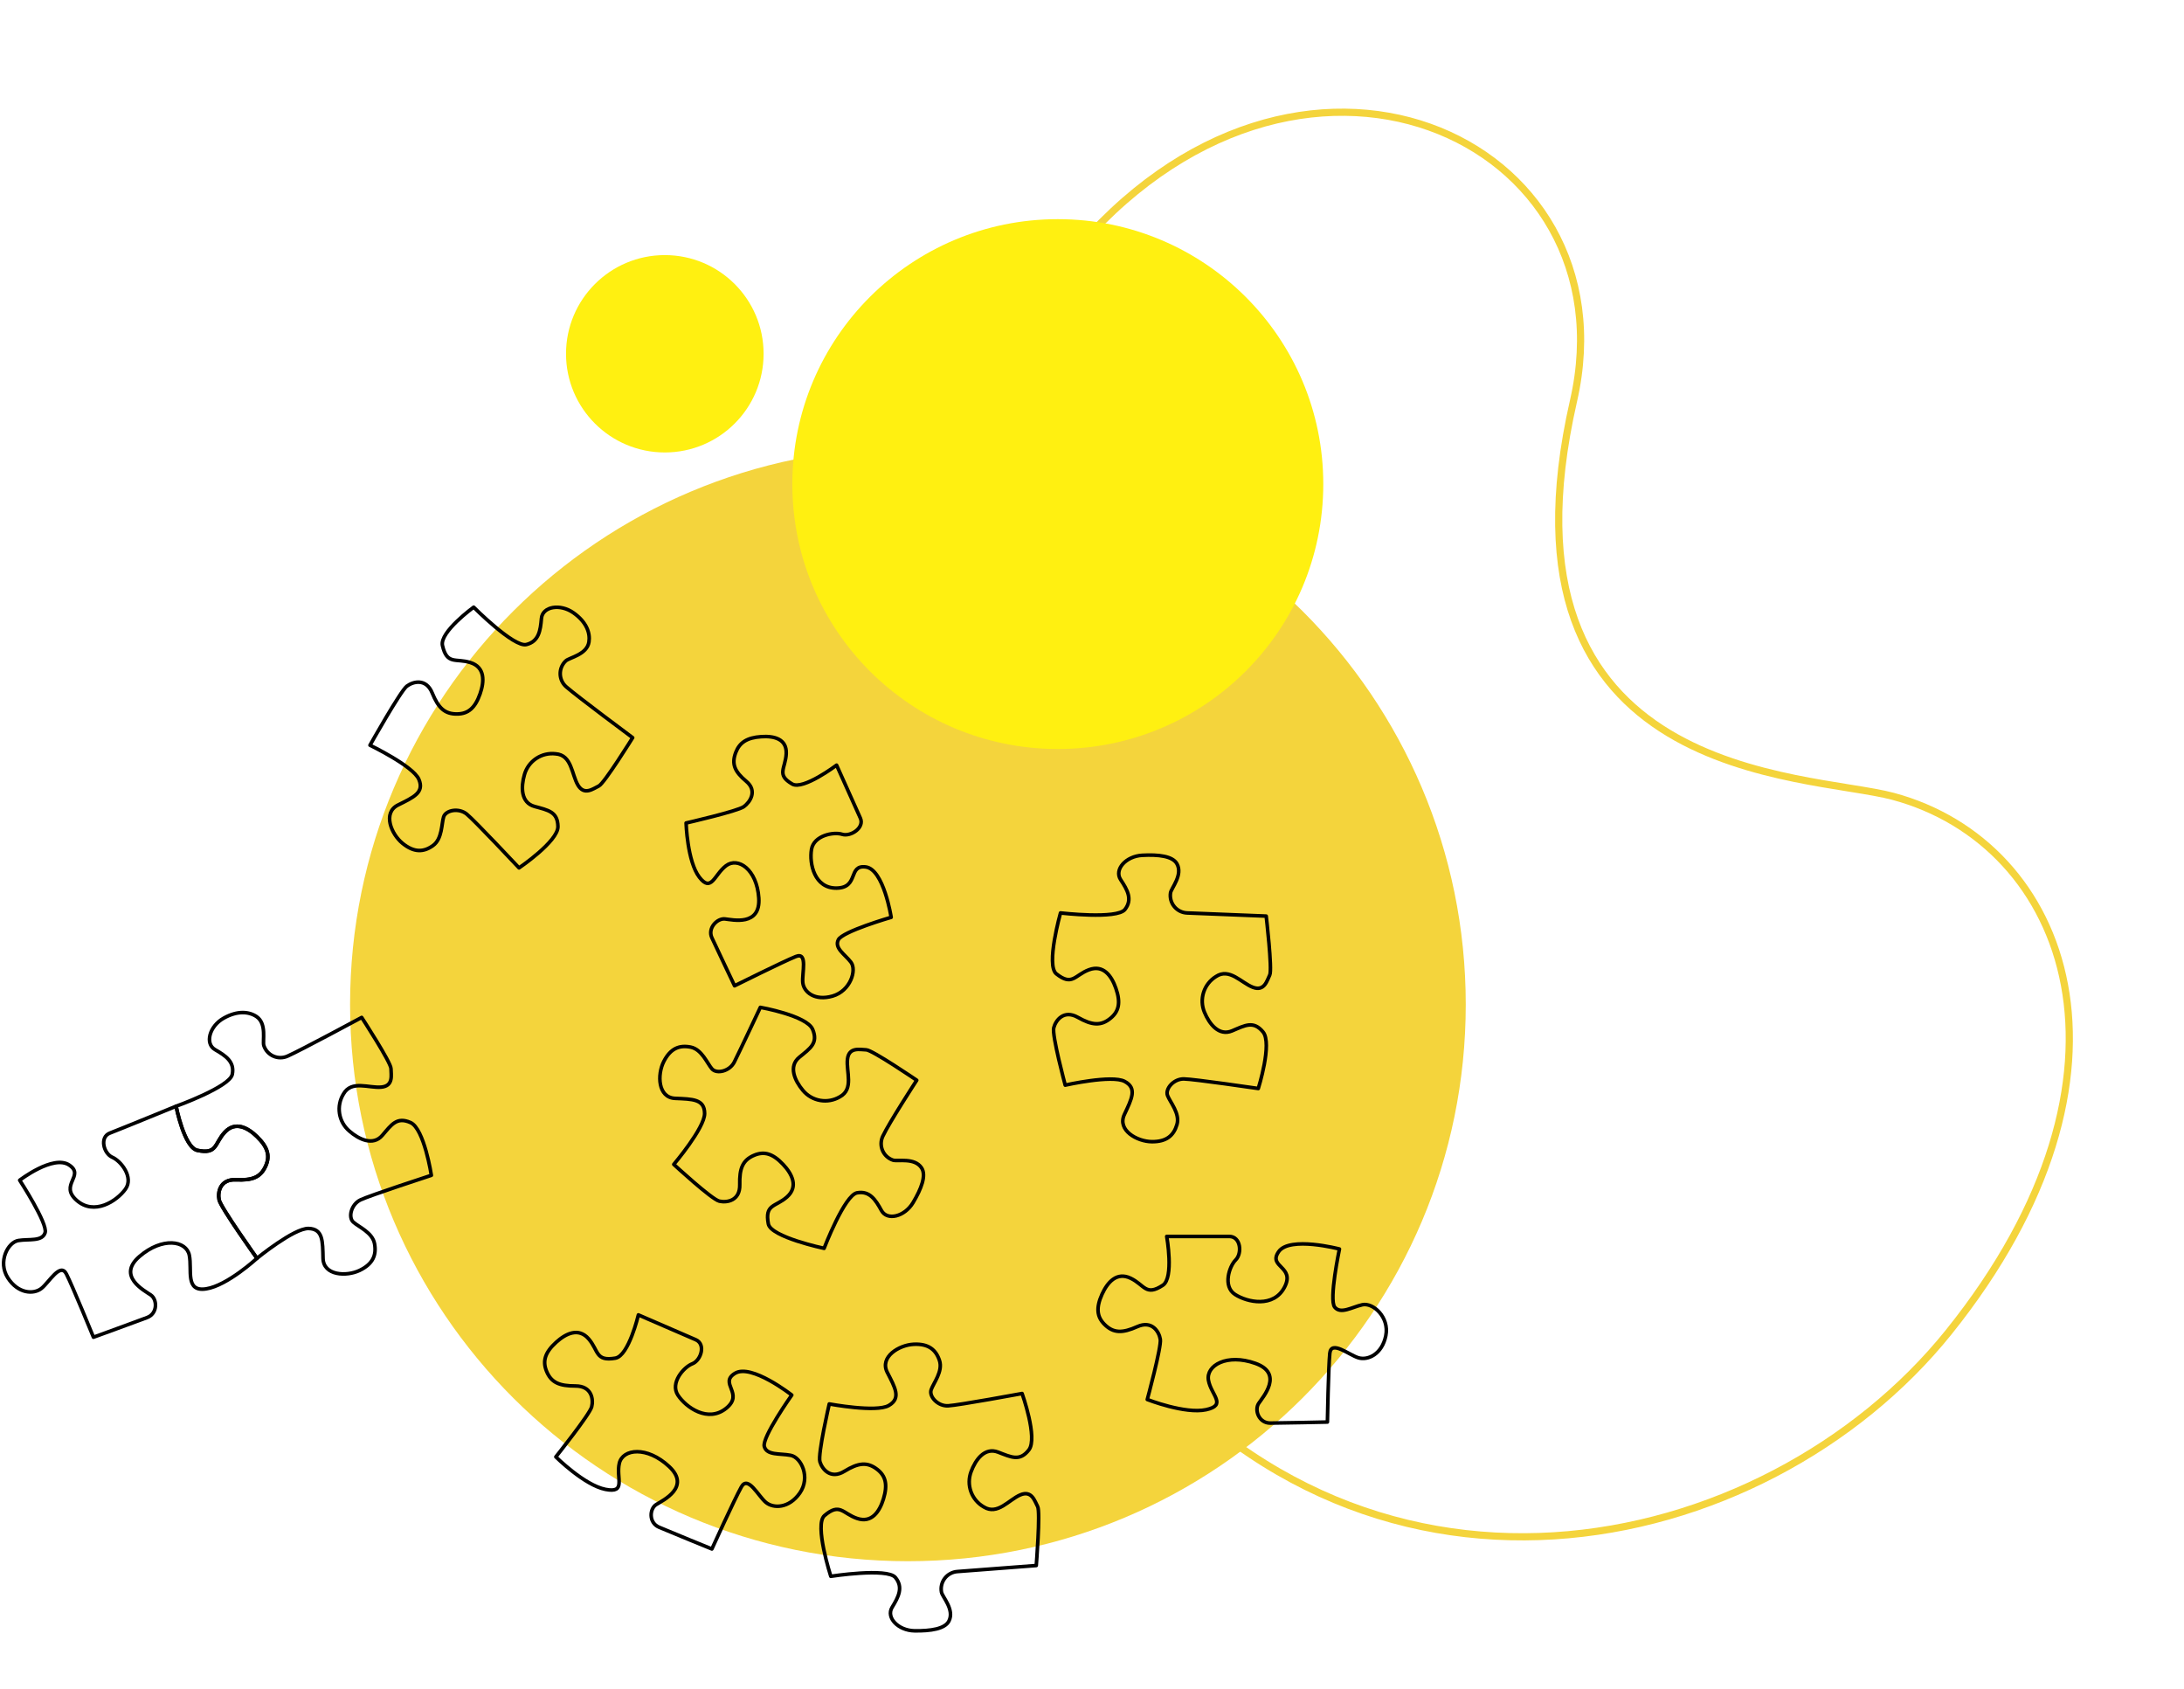
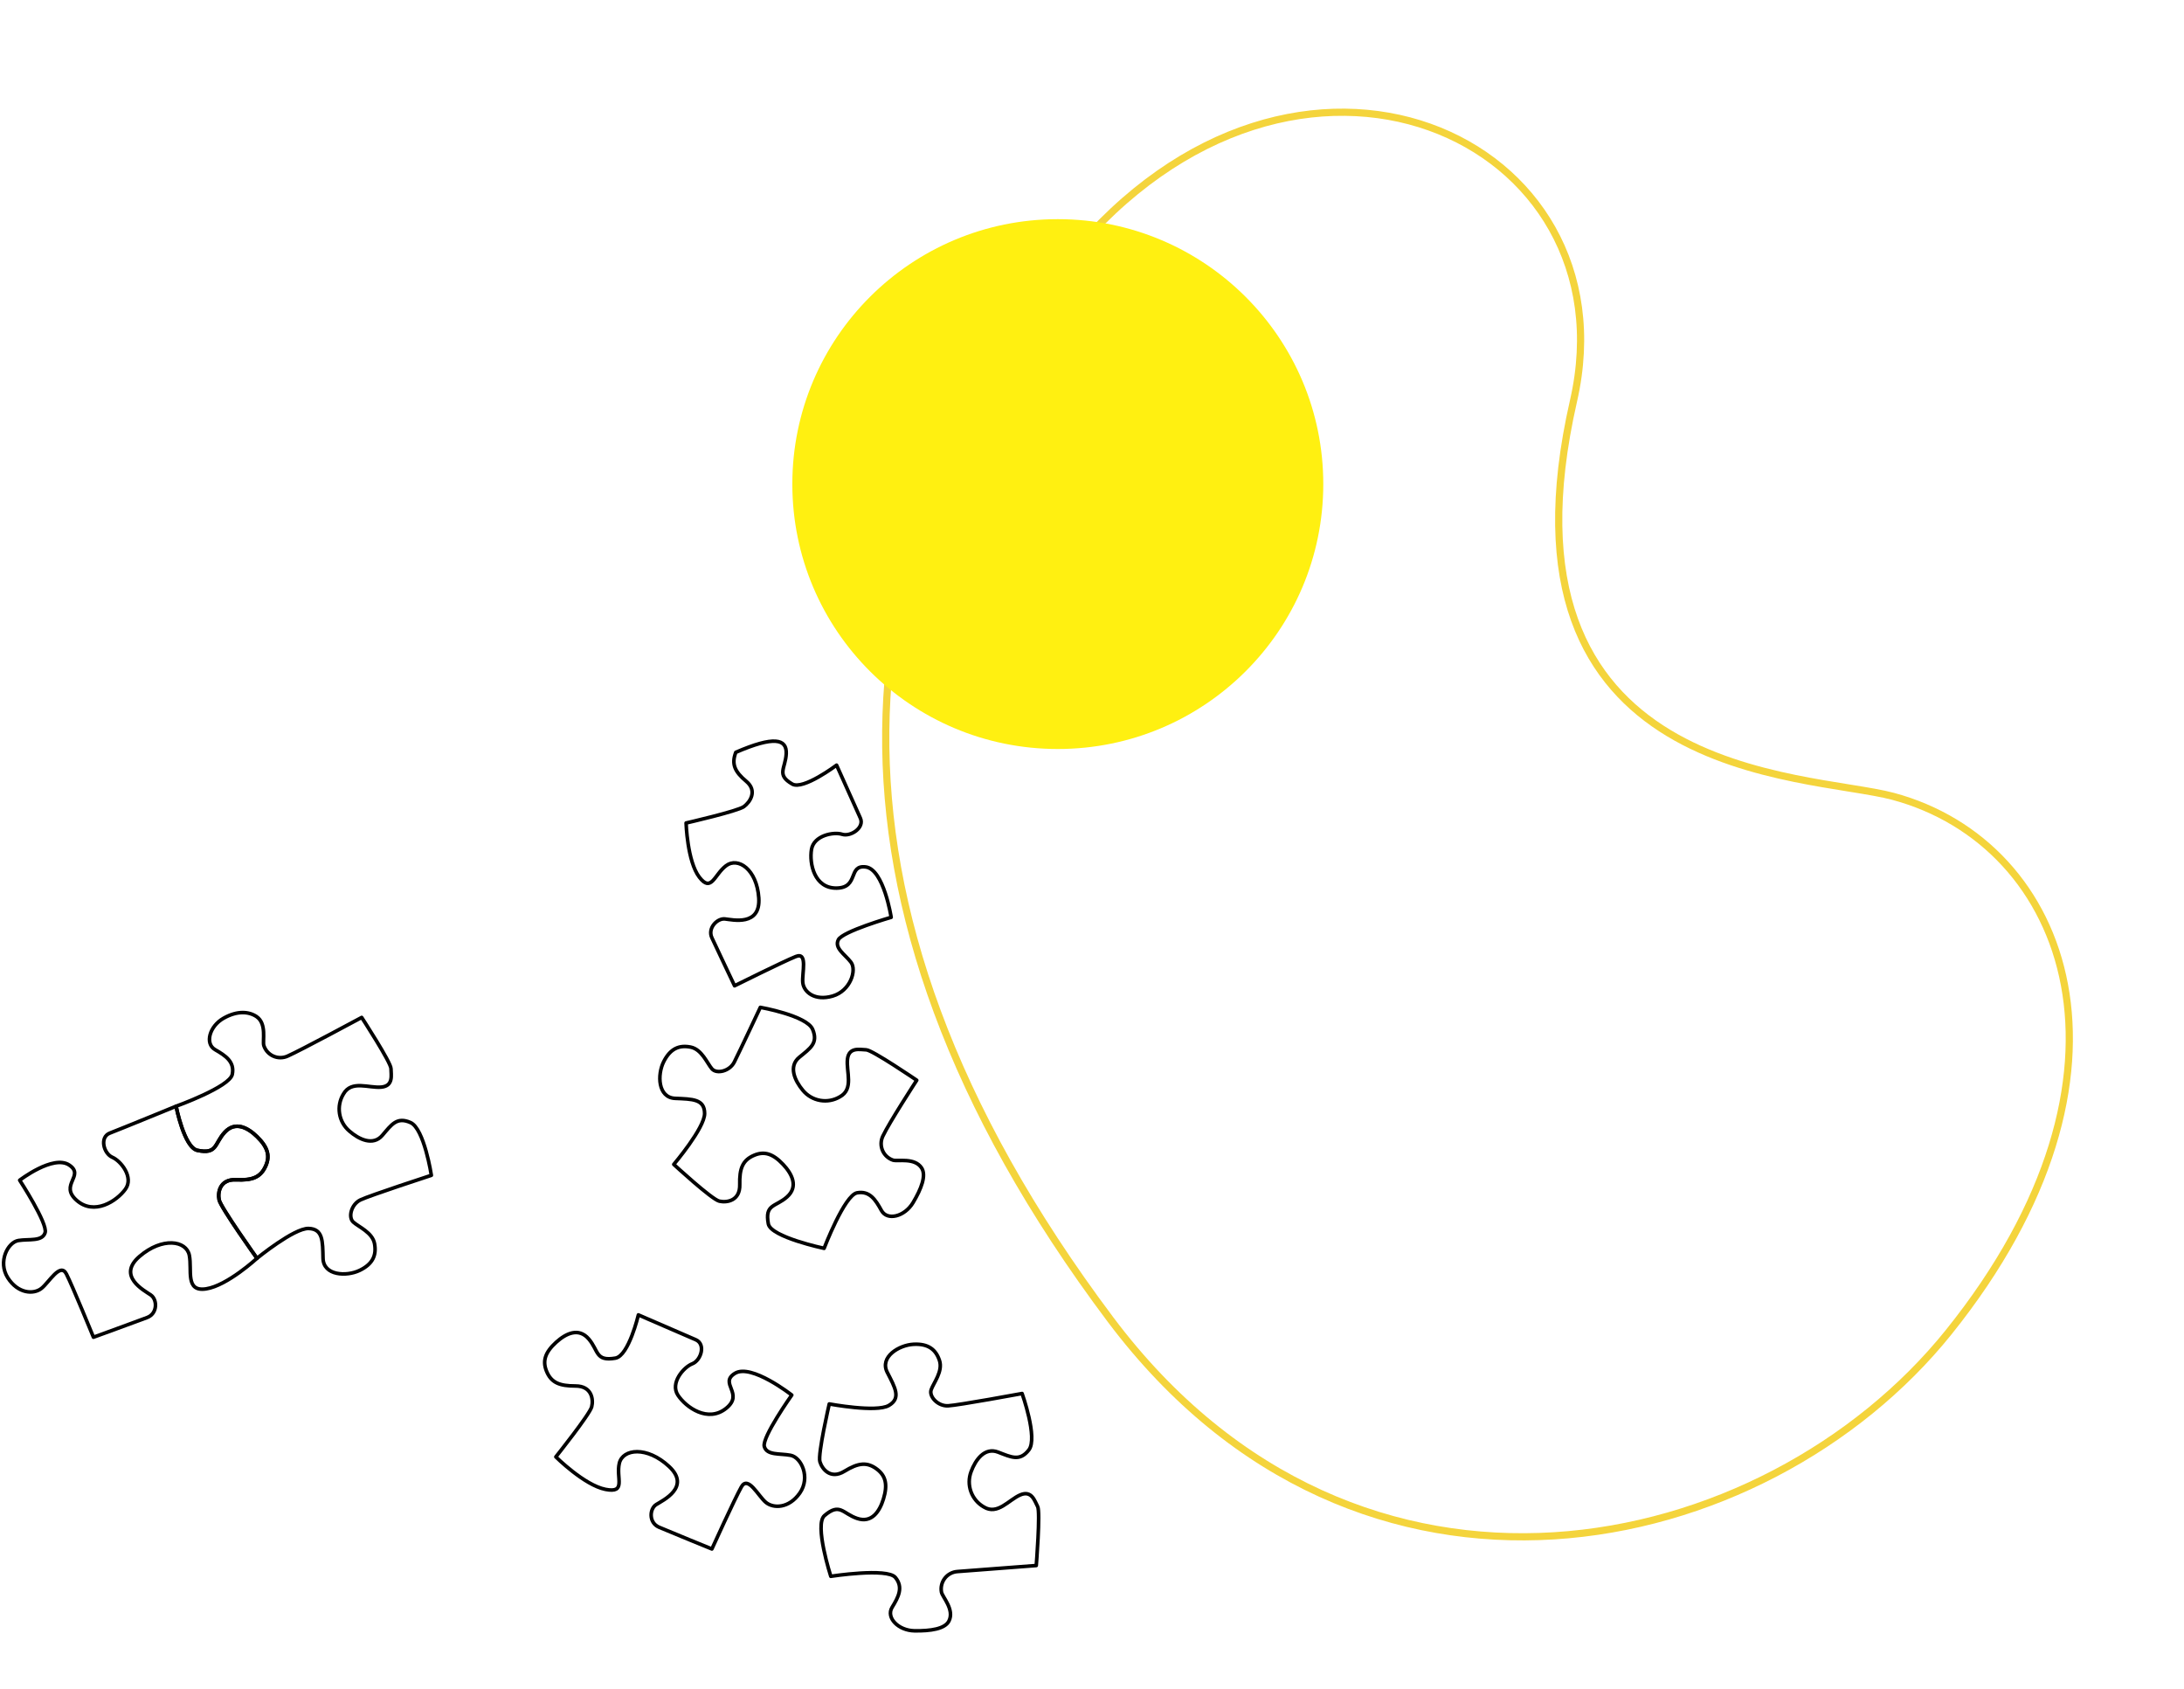
<svg xmlns="http://www.w3.org/2000/svg" width="608" height="470" viewBox="0 0 608 470" fill="none">
  <g filter="url(#filter0_d_3294_73401)">
    <path d="M419.058 122.82C395.095 227.774 482.96 225.208 507.262 231.691C557.152 245.064 581.319 310.238 523.306 382.436C471.791 446.53 358.066 471.654 288.41 378.924C198.852 259.652 214.354 158.345 276.902 82.23C340.805 4.426 436.049 48.393 419.058 122.82Z" fill="white" />
  </g>
  <g filter="url(#filter1_d_3294_73401)">
    <path d="M297.639 71.846L297.639 71.845C329.365 33.218 368.725 24.954 397.943 35.361C427.16 45.768 446.425 74.879 438.047 111.579C432.028 137.939 433.005 157.663 438.336 172.516C443.673 187.387 453.341 197.277 464.508 204.019C475.655 210.749 488.296 214.345 499.621 216.665C504.914 217.749 509.935 218.558 514.385 219.275C514.699 219.325 515.009 219.375 515.317 219.425C520.013 220.183 523.989 220.844 526.968 221.639C551.535 228.224 569.772 247.552 574.728 274.168C579.687 300.798 571.367 334.853 542.49 370.791C516.906 402.622 475.855 424.788 432.563 427.472C389.314 430.153 343.795 413.395 309.174 367.305C264.493 307.8 246.084 252.865 246.58 203.384C247.077 153.906 266.479 109.764 297.639 71.846Z" stroke="#F4D43C" stroke-width="2" />
  </g>
  <g filter="url(#filter2_d_3294_73401)">
-     <path d="M252.753 434.538C338.52 434.538 408.049 365.169 408.049 279.598C408.049 194.027 338.52 124.658 252.753 124.658C166.985 124.658 97.457 194.027 97.457 279.598C97.457 365.169 166.985 434.538 252.753 434.538Z" fill="#F4D43C" />
-   </g>
+     </g>
  <g filter="url(#filter3_d_3294_73401)">
    <path d="M294.481 208.471C335.298 208.471 368.386 175.459 368.386 134.736C368.386 94.013 335.298 61 294.481 61C253.664 61 220.576 94.013 220.576 134.736C220.576 175.459 253.664 208.471 294.481 208.471Z" fill="#FFF011" />
  </g>
-   <path d="M185.076 125.934C200.264 125.934 212.576 113.636 212.576 98.467C212.576 83.297 200.264 71 185.076 71C169.888 71 157.576 83.297 157.576 98.467C157.576 113.636 169.888 125.934 185.076 125.934Z" fill="#FFF011" />
  <path d="M49.02 307.903C49.02 307.903 63.96 302.533 64.663 299.029C65.367 295.524 62.799 293.834 59.882 292.157C56.965 290.481 58.315 285.627 62.24 283.407C66.165 281.186 69.387 281.571 71.433 282.964C74.336 284.959 73.037 289.698 73.443 291.004C73.652 291.655 73.996 292.255 74.452 292.764C74.909 293.273 75.468 293.68 76.092 293.958C76.717 294.237 77.394 294.38 78.078 294.378C78.761 294.377 79.437 294.231 80.061 293.95C83.863 292.259 100.69 283.189 100.69 283.189C100.69 283.189 108.845 295.713 108.845 297.425C108.845 299.138 109.629 302.243 106.153 302.577C102.678 302.911 97.86 300.56 95.618 304.485C94.615 306.115 94.227 308.049 94.524 309.939C94.821 311.829 95.782 313.552 97.236 314.796C99.928 317.154 103.853 319.019 106.429 316.015C109.005 313.011 110.464 310.762 114.28 312.445C118.097 314.129 120.085 327.131 120.085 327.131C120.085 327.131 102.932 332.733 100.356 333.966C97.78 335.2 96.88 338.792 98.339 340.134C99.797 341.476 103.715 343.037 104.274 346.186C104.833 349.335 103.832 351.795 100.131 353.587C96.43 355.379 90.038 355.038 89.929 350.227C89.82 345.416 89.929 342.042 85.895 341.926C81.86 341.81 71.542 350.227 71.542 350.227C71.542 350.227 61.456 336.1 61.007 333.966C60.557 331.833 61.231 328.162 65.716 328.365C70.2 328.568 72.58 327.734 74.009 324.439C75.17 321.769 74.612 319.36 71.593 316.407C68.966 313.831 65.491 311.995 62.574 315.137C59.657 318.279 60.513 321.363 54.955 320.18C51.254 319.396 49.02 307.903 49.02 307.903Z" stroke="black" stroke-linecap="round" stroke-linejoin="round" />
  <path d="M71.542 350.227C71.542 350.227 61.456 336.1 61.006 333.966C60.556 331.833 61.231 328.162 65.716 328.365C70.2 328.568 72.58 327.734 74.009 324.439C75.17 321.769 74.611 319.36 71.593 316.407C68.966 313.831 65.49 311.995 62.574 315.137C59.657 318.279 60.513 321.363 54.955 320.18C51.254 319.396 49.019 307.903 49.019 307.903C49.019 307.903 33.55 314.237 30.589 315.377C27.629 316.516 28.877 321.08 31.271 322.11C33.666 323.14 37.315 327.697 34.899 331.006C32.483 334.315 26.228 338.422 21.323 334.082C16.418 329.743 23.718 327.24 19.27 324.272C14.822 321.305 5.483 328.495 5.483 328.495C5.483 328.495 13.356 340.584 12.558 343.095C11.76 345.605 8.11 344.807 5.142 345.271C2.174 345.736 -0.663 351.2 2.167 355.647C4.997 360.095 9.365 360.327 11.527 358.615C13.69 356.903 16.781 351.257 18.486 354.595C20.191 357.933 26.018 372.191 26.018 372.191C26.018 372.191 37.998 367.838 40.958 366.713C43.918 365.588 43.809 361.699 41.988 360.444C40.167 359.188 32.468 355.197 38.825 349.719C45.181 344.241 51.886 345.271 52.705 349.378C53.525 353.485 51.457 359.646 57.386 358.731C63.314 357.817 71.542 350.227 71.542 350.227Z" stroke="black" stroke-linecap="round" stroke-linejoin="round" />
-   <path d="M131.864 169C131.864 169 143.06 180.247 146.529 179.398C149.997 178.549 150.447 175.509 150.73 172.142C151.013 168.775 155.954 167.963 159.648 170.567C163.341 173.172 164.342 176.263 163.951 178.701C163.385 182.213 158.53 183.011 157.522 183.933C157.018 184.398 156.618 184.964 156.349 185.595C156.08 186.226 155.948 186.906 155.961 187.592C155.974 188.277 156.132 188.952 156.425 189.572C156.718 190.192 157.138 190.743 157.66 191.189C160.787 193.917 176.126 205.324 176.126 205.324C176.126 205.324 168.224 218.058 166.693 218.776C165.162 219.495 162.666 221.526 160.889 218.522C159.111 215.518 159.205 210.156 154.699 209.815C152.794 209.584 150.869 210.042 149.272 211.107C147.675 212.172 146.511 213.772 145.992 215.62C145.005 219.052 144.976 223.399 148.793 224.458C152.609 225.517 155.258 225.909 155.323 230.052C155.388 234.195 144.497 241.56 144.497 241.56C144.497 241.56 132.162 228.405 129.934 226.591C127.707 224.777 124.093 225.488 123.498 227.375C122.903 229.261 123.135 233.484 120.531 235.356C117.926 237.228 115.263 237.323 112.07 234.732C108.877 232.142 106.476 226.214 110.793 224.066C115.11 221.918 118.201 220.598 116.598 216.897C114.994 213.196 103 207.421 103 207.421C103 207.421 111.511 192.292 113.253 190.986C114.994 189.68 118.622 188.715 120.32 192.872C122.018 197.03 123.803 198.822 127.395 198.721C130.297 198.641 132.242 197.117 133.642 193.126C134.861 189.658 135.05 185.725 130.972 184.419C126.894 183.113 124.442 185.188 123.172 179.652C122.381 175.893 131.864 169 131.864 169Z" stroke="black" stroke-linecap="round" stroke-linejoin="round" />
-   <path d="M295.231 254.103C295.231 254.103 310.998 255.946 313.182 253.124C315.367 250.301 313.828 247.645 311.971 244.837C310.113 242.029 313.422 238.307 317.971 238.06C322.521 237.814 326.432 238.271 327.644 240.419C329.378 243.524 326.076 247.167 325.859 248.516C325.755 249.193 325.795 249.883 325.977 250.543C326.159 251.202 326.478 251.816 326.914 252.344C327.35 252.871 327.892 253.301 328.506 253.604C329.119 253.907 329.79 254.077 330.474 254.103C334.631 254.285 352.496 254.981 352.496 254.981C352.496 254.981 354.237 269.871 353.482 271.373C352.728 272.875 352.031 276.038 348.78 274.79C345.53 273.542 342.25 269.29 338.499 271.808C336.872 272.814 335.657 274.366 335.072 276.187C334.487 278.007 334.57 279.977 335.306 281.742C336.67 285.043 339.348 288.468 342.997 286.922C346.647 285.377 348.947 284.02 351.61 287.22C354.273 290.42 350.29 302.965 350.29 302.965C350.29 302.965 332.44 300.346 329.581 300.302C326.722 300.259 324.32 303.067 325.032 304.924C325.743 306.782 328.551 309.931 327.651 312.993C326.751 316.055 324.749 317.811 320.642 317.768C316.535 317.724 310.962 314.582 313.008 310.214C315.055 305.846 316.636 302.886 313.088 300.992C309.54 299.098 296.544 302.029 296.544 302.029C296.544 302.029 292.808 288.163 293.352 286.066C293.896 283.969 296.153 280.951 300.064 283.164C303.975 285.377 306.492 285.66 309.242 283.345C311.463 281.473 312.043 279.079 310.65 275.081C309.446 271.605 307.153 268.412 303.147 269.921C299.142 271.431 298.525 274.58 294.07 271.046C291.11 268.666 295.231 254.103 295.231 254.103Z" stroke="black" stroke-linecap="round" stroke-linejoin="round" />
  <path d="M231.284 438.736C231.284 438.736 246.971 436.313 249.257 439.055C251.543 441.798 250.106 444.512 248.35 447.378C246.594 450.244 250.077 453.843 254.59 453.908C259.104 453.974 263.044 453.386 264.168 451.195C265.794 448.031 262.362 444.512 262.1 443.169C261.97 442.497 261.984 441.805 262.141 441.139C262.298 440.473 262.594 439.847 263.01 439.303C263.426 438.76 263.953 438.31 264.555 437.985C265.158 437.66 265.822 437.465 266.505 437.415C270.655 437.089 288.483 435.739 288.483 435.739C288.483 435.739 289.673 420.799 288.868 419.319C288.062 417.839 287.257 414.711 284.042 416.075C280.828 417.439 277.715 421.808 273.884 419.435C272.222 418.49 270.951 416.983 270.301 415.184C269.65 413.386 269.663 411.415 270.336 409.625C271.569 406.273 274.131 402.753 277.831 404.168C281.532 405.583 283.883 406.853 286.43 403.552C288.977 400.25 284.536 387.864 284.536 387.864C284.536 387.864 266.788 391.136 263.936 391.282C261.084 391.427 258.581 388.706 259.22 386.826C259.858 384.947 262.55 381.696 261.542 378.671C260.533 375.645 258.472 373.962 254.365 374.157C250.258 374.353 244.809 377.691 247.008 381.979C249.206 386.268 250.919 389.17 247.429 391.195C243.938 393.219 230.856 390.766 230.856 390.766C230.856 390.766 227.627 404.749 228.251 406.838C228.875 408.928 231.233 411.852 235.064 409.509C238.896 407.165 241.399 406.788 244.229 408.994C246.522 410.786 247.182 413.166 245.941 417.207C244.86 420.719 242.683 423.999 238.627 422.635C234.571 421.271 233.838 418.151 229.521 421.844C226.633 424.326 231.284 438.736 231.284 438.736Z" stroke="black" stroke-linecap="round" stroke-linejoin="round" />
  <path d="M229.419 347.455C229.419 347.455 235.093 332.631 238.605 332C242.117 331.369 243.764 333.974 245.382 336.92C247 339.866 251.854 338.625 254.176 334.743C256.498 330.861 257.913 327.153 256.563 325.078C254.626 322.103 249.859 323.336 248.582 322.901C247.934 322.681 247.34 322.326 246.839 321.86C246.338 321.393 245.942 320.826 245.676 320.195C245.411 319.564 245.283 318.884 245.299 318.2C245.316 317.515 245.478 316.843 245.774 316.226C247.537 312.46 255.207 300.669 255.207 300.669C255.207 300.669 242.82 292.23 241.137 292.201C239.454 292.172 236.334 291.316 235.927 294.784C235.521 298.252 237.778 303.121 233.808 305.276C232.164 306.253 230.224 306.61 228.34 306.284C226.455 305.958 224.748 304.97 223.527 303.498C221.234 300.763 219.442 296.801 222.504 294.283C225.566 291.765 227.837 290.358 226.233 286.512C224.63 282.666 211.67 280.381 211.67 280.381C211.67 280.381 205.713 293.05 204.414 295.619C203.116 298.187 199.524 298.992 198.21 297.512C196.897 296.032 195.402 292.07 192.275 291.446C189.148 290.822 186.666 291.78 184.794 295.444C182.922 299.108 183.132 305.501 187.95 305.712C192.768 305.922 196.128 305.878 196.157 309.913C196.186 313.947 187.573 324.091 187.573 324.091C187.573 324.091 198.116 333.829 200.242 334.322C202.368 334.815 206.047 334.213 205.938 329.729C205.829 325.245 206.715 322.879 210.031 321.515C212.723 320.412 215.11 321.015 218.012 324.098C220.53 326.776 222.3 330.288 219.101 333.139C215.901 335.991 212.839 335.077 213.898 340.656C214.602 344.328 229.419 347.455 229.419 347.455Z" stroke="black" stroke-linecap="round" stroke-linejoin="round" />
-   <path d="M319.387 389.526C319.387 389.526 323.356 374.927 323.015 372.779C322.674 370.631 320.7 367.424 316.6 369.253C312.501 371.081 309.968 371.139 307.45 368.592C305.404 366.524 305.049 364.079 306.797 360.226C308.321 356.881 310.897 353.906 314.779 355.785C318.661 357.665 318.951 360.865 323.711 357.737C326.875 355.669 324.8 344.139 324.8 344.139C324.8 344.139 339 344.139 342.214 344.139C345.428 344.139 345.842 348.841 344.006 350.67C342.17 352.498 340.378 358.064 343.818 360.284C347.257 362.504 354.578 364.072 357.604 358.252C360.63 352.433 352.895 352.738 355.971 348.37C359.048 344.002 372.885 347.644 372.885 347.644C372.885 347.644 369.91 361.764 371.565 363.818C373.219 365.871 376.332 363.818 379.263 363.157C382.195 362.497 386.831 366.582 385.794 371.763C384.756 376.944 380.78 378.722 378.139 377.909C375.497 377.096 370.585 372.939 370.2 376.668C369.816 380.398 369.533 395.802 369.533 395.802C369.533 395.802 356.799 396.085 353.62 396.093C350.442 396.1 349.151 392.465 350.399 390.614C351.647 388.764 357.379 382.277 349.477 379.469C341.575 376.661 335.691 380.049 336.416 384.164C337.142 388.278 341.634 391.071 335.778 392.363C329.922 393.654 319.387 389.526 319.387 389.526Z" stroke="black" stroke-linecap="round" stroke-linejoin="round" />
  <path d="M154.739 405.496C154.739 405.496 164.172 393.683 164.716 391.572C165.26 389.46 164.716 385.767 160.232 385.767C155.748 385.767 153.404 384.867 152.098 381.522C151.046 378.809 151.699 376.443 154.834 373.592C157.562 371.124 161.103 369.419 163.896 372.677C166.69 375.935 165.71 378.975 171.312 378.018C175.042 377.379 177.719 365.98 177.719 365.98C177.719 365.98 190.78 371.632 193.682 372.888C196.585 374.143 195.133 378.656 192.732 379.585C190.33 380.514 186.47 384.933 188.734 388.336C190.998 391.739 197.1 396.085 202.172 391.964C207.244 387.842 200.053 385.027 204.61 382.241C209.167 379.454 220.421 388.292 220.421 388.292C220.421 388.292 212.076 400.061 212.773 402.601C213.469 405.141 217.127 404.488 220.101 405.061C223.076 405.634 225.689 411.214 222.663 415.553C219.637 419.892 215.291 419.907 213.186 418.143C211.082 416.38 208.238 410.583 206.395 413.848C204.552 417.113 198.181 431.132 198.181 431.132C198.181 431.132 186.383 426.328 183.466 425.073C180.549 423.818 180.81 419.943 182.682 418.768C184.554 417.592 192.405 413.899 186.267 408.174C180.128 402.449 173.365 403.211 172.408 407.288C171.45 411.366 174.454 415.698 168.562 414.544C162.67 413.391 154.739 405.496 154.739 405.496Z" stroke="black" stroke-linecap="round" stroke-linejoin="round" />
-   <path d="M191 229.069C191 229.069 205.338 225.789 207.087 224.512C208.835 223.235 210.918 220.108 207.747 217.459C204.576 214.811 203.56 212.692 204.844 209.391C205.882 206.713 207.899 205.298 211.948 205.037C215.467 204.798 219.059 205.639 218.878 209.761C218.696 213.882 216.019 215.609 220.561 218.229C223.587 219.977 232.896 212.968 232.896 212.968C232.896 212.968 238.295 225.02 239.514 227.712C240.733 230.404 236.771 232.958 234.435 232.211C232.098 231.464 226.555 232.509 225.909 236.427C225.263 240.345 226.685 247.311 232.94 247.187C239.195 247.064 235.995 240.657 241.009 241.303C246.022 241.949 248.09 255.321 248.09 255.321C248.09 255.321 234.551 259.232 233.382 261.569C232.214 263.905 235.204 265.603 236.887 267.802C238.571 270 236.757 275.783 231.808 277.235C226.859 278.686 223.783 276.146 223.492 273.534C223.202 270.922 224.98 264.863 221.555 266.227C218.13 267.591 204.496 274.376 204.496 274.376C204.496 274.376 199.417 263.702 198.176 261.003C196.935 258.304 199.685 255.546 201.804 255.771C203.923 255.996 211.781 257.904 211.237 249.916C210.693 241.927 205.432 238.458 202.131 240.955C198.829 243.451 198.053 248.53 194.686 244.147C191.319 239.764 191 229.069 191 229.069Z" stroke="black" stroke-linecap="round" stroke-linejoin="round" />
+   <path d="M191 229.069C191 229.069 205.338 225.789 207.087 224.512C208.835 223.235 210.918 220.108 207.747 217.459C204.576 214.811 203.56 212.692 204.844 209.391C215.467 204.798 219.059 205.639 218.878 209.761C218.696 213.882 216.019 215.609 220.561 218.229C223.587 219.977 232.896 212.968 232.896 212.968C232.896 212.968 238.295 225.02 239.514 227.712C240.733 230.404 236.771 232.958 234.435 232.211C232.098 231.464 226.555 232.509 225.909 236.427C225.263 240.345 226.685 247.311 232.94 247.187C239.195 247.064 235.995 240.657 241.009 241.303C246.022 241.949 248.09 255.321 248.09 255.321C248.09 255.321 234.551 259.232 233.382 261.569C232.214 263.905 235.204 265.603 236.887 267.802C238.571 270 236.757 275.783 231.808 277.235C226.859 278.686 223.783 276.146 223.492 273.534C223.202 270.922 224.98 264.863 221.555 266.227C218.13 267.591 204.496 274.376 204.496 274.376C204.496 274.376 199.417 263.702 198.176 261.003C196.935 258.304 199.685 255.546 201.804 255.771C203.923 255.996 211.781 257.904 211.237 249.916C210.693 241.927 205.432 238.458 202.131 240.955C198.829 243.451 198.053 248.53 194.686 244.147C191.319 239.764 191 229.069 191 229.069Z" stroke="black" stroke-linecap="round" stroke-linejoin="round" />
  <defs>
    <filter id="filter0_d_3294_73401" x="195.606" y="11.253" width="391.503" height="458.512" filterUnits="userSpaceOnUse" color-interpolation-filters="sRGB">
      <feFlood flood-opacity="0" result="BackgroundImageFix" />
      <feColorMatrix in="SourceAlpha" type="matrix" values="0 0 0 0 0 0 0 0 0 0 0 0 0 0 0 0 0 0 127 0" result="hardAlpha" />
      <feOffset />
      <feGaussianBlur stdDeviation="15" />
      <feColorMatrix type="matrix" values="0 0 0 0 0.812 0 0 0 0 0.82 0 0 0 0 0.863 0 0 0 0.6 0" />
      <feBlend mode="normal" in2="BackgroundImageFix" result="effect1_dropShadow_3294_73401" />
      <feBlend mode="normal" in="SourceGraphic" in2="effect1_dropShadow_3294_73401" result="shape" />
    </filter>
    <filter id="filter1_d_3294_73401" x="215.57" y="0.234" width="391.503" height="458.512" filterUnits="userSpaceOnUse" color-interpolation-filters="sRGB">
      <feFlood flood-opacity="0" result="BackgroundImageFix" />
      <feColorMatrix in="SourceAlpha" type="matrix" values="0 0 0 0 0 0 0 0 0 0 0 0 0 0 0 0 0 0 127 0" result="hardAlpha" />
      <feOffset />
      <feGaussianBlur stdDeviation="15" />
      <feColorMatrix type="matrix" values="0 0 0 0 0.812 0 0 0 0 0.82 0 0 0 0 0.863 0 0 0 0.6 0" />
      <feBlend mode="normal" in2="BackgroundImageFix" result="effect1_dropShadow_3294_73401" />
      <feBlend mode="normal" in="SourceGraphic" in2="effect1_dropShadow_3294_73401" result="shape" />
    </filter>
    <filter id="filter2_d_3294_73401" x="67.457" y="94.658" width="370.592" height="369.88" filterUnits="userSpaceOnUse" color-interpolation-filters="sRGB">
      <feFlood flood-opacity="0" result="BackgroundImageFix" />
      <feColorMatrix in="SourceAlpha" type="matrix" values="0 0 0 0 0 0 0 0 0 0 0 0 0 0 0 0 0 0 127 0" result="hardAlpha" />
      <feOffset />
      <feGaussianBlur stdDeviation="15" />
      <feColorMatrix type="matrix" values="0 0 0 0 0.812 0 0 0 0 0.82 0 0 0 0 0.863 0 0 0 0.6 0" />
      <feBlend mode="normal" in2="BackgroundImageFix" result="effect1_dropShadow_3294_73401" />
      <feBlend mode="normal" in="SourceGraphic" in2="effect1_dropShadow_3294_73401" result="shape" />
    </filter>
    <filter id="filter3_d_3294_73401" x="190.576" y="31" width="207.81" height="207.471" filterUnits="userSpaceOnUse" color-interpolation-filters="sRGB">
      <feFlood flood-opacity="0" result="BackgroundImageFix" />
      <feColorMatrix in="SourceAlpha" type="matrix" values="0 0 0 0 0 0 0 0 0 0 0 0 0 0 0 0 0 0 127 0" result="hardAlpha" />
      <feOffset />
      <feGaussianBlur stdDeviation="15" />
      <feColorMatrix type="matrix" values="0 0 0 0 0.812 0 0 0 0 0.82 0 0 0 0 0.863 0 0 0 0.6 0" />
      <feBlend mode="normal" in2="BackgroundImageFix" result="effect1_dropShadow_3294_73401" />
      <feBlend mode="normal" in="SourceGraphic" in2="effect1_dropShadow_3294_73401" result="shape" />
    </filter>
  </defs>
</svg>